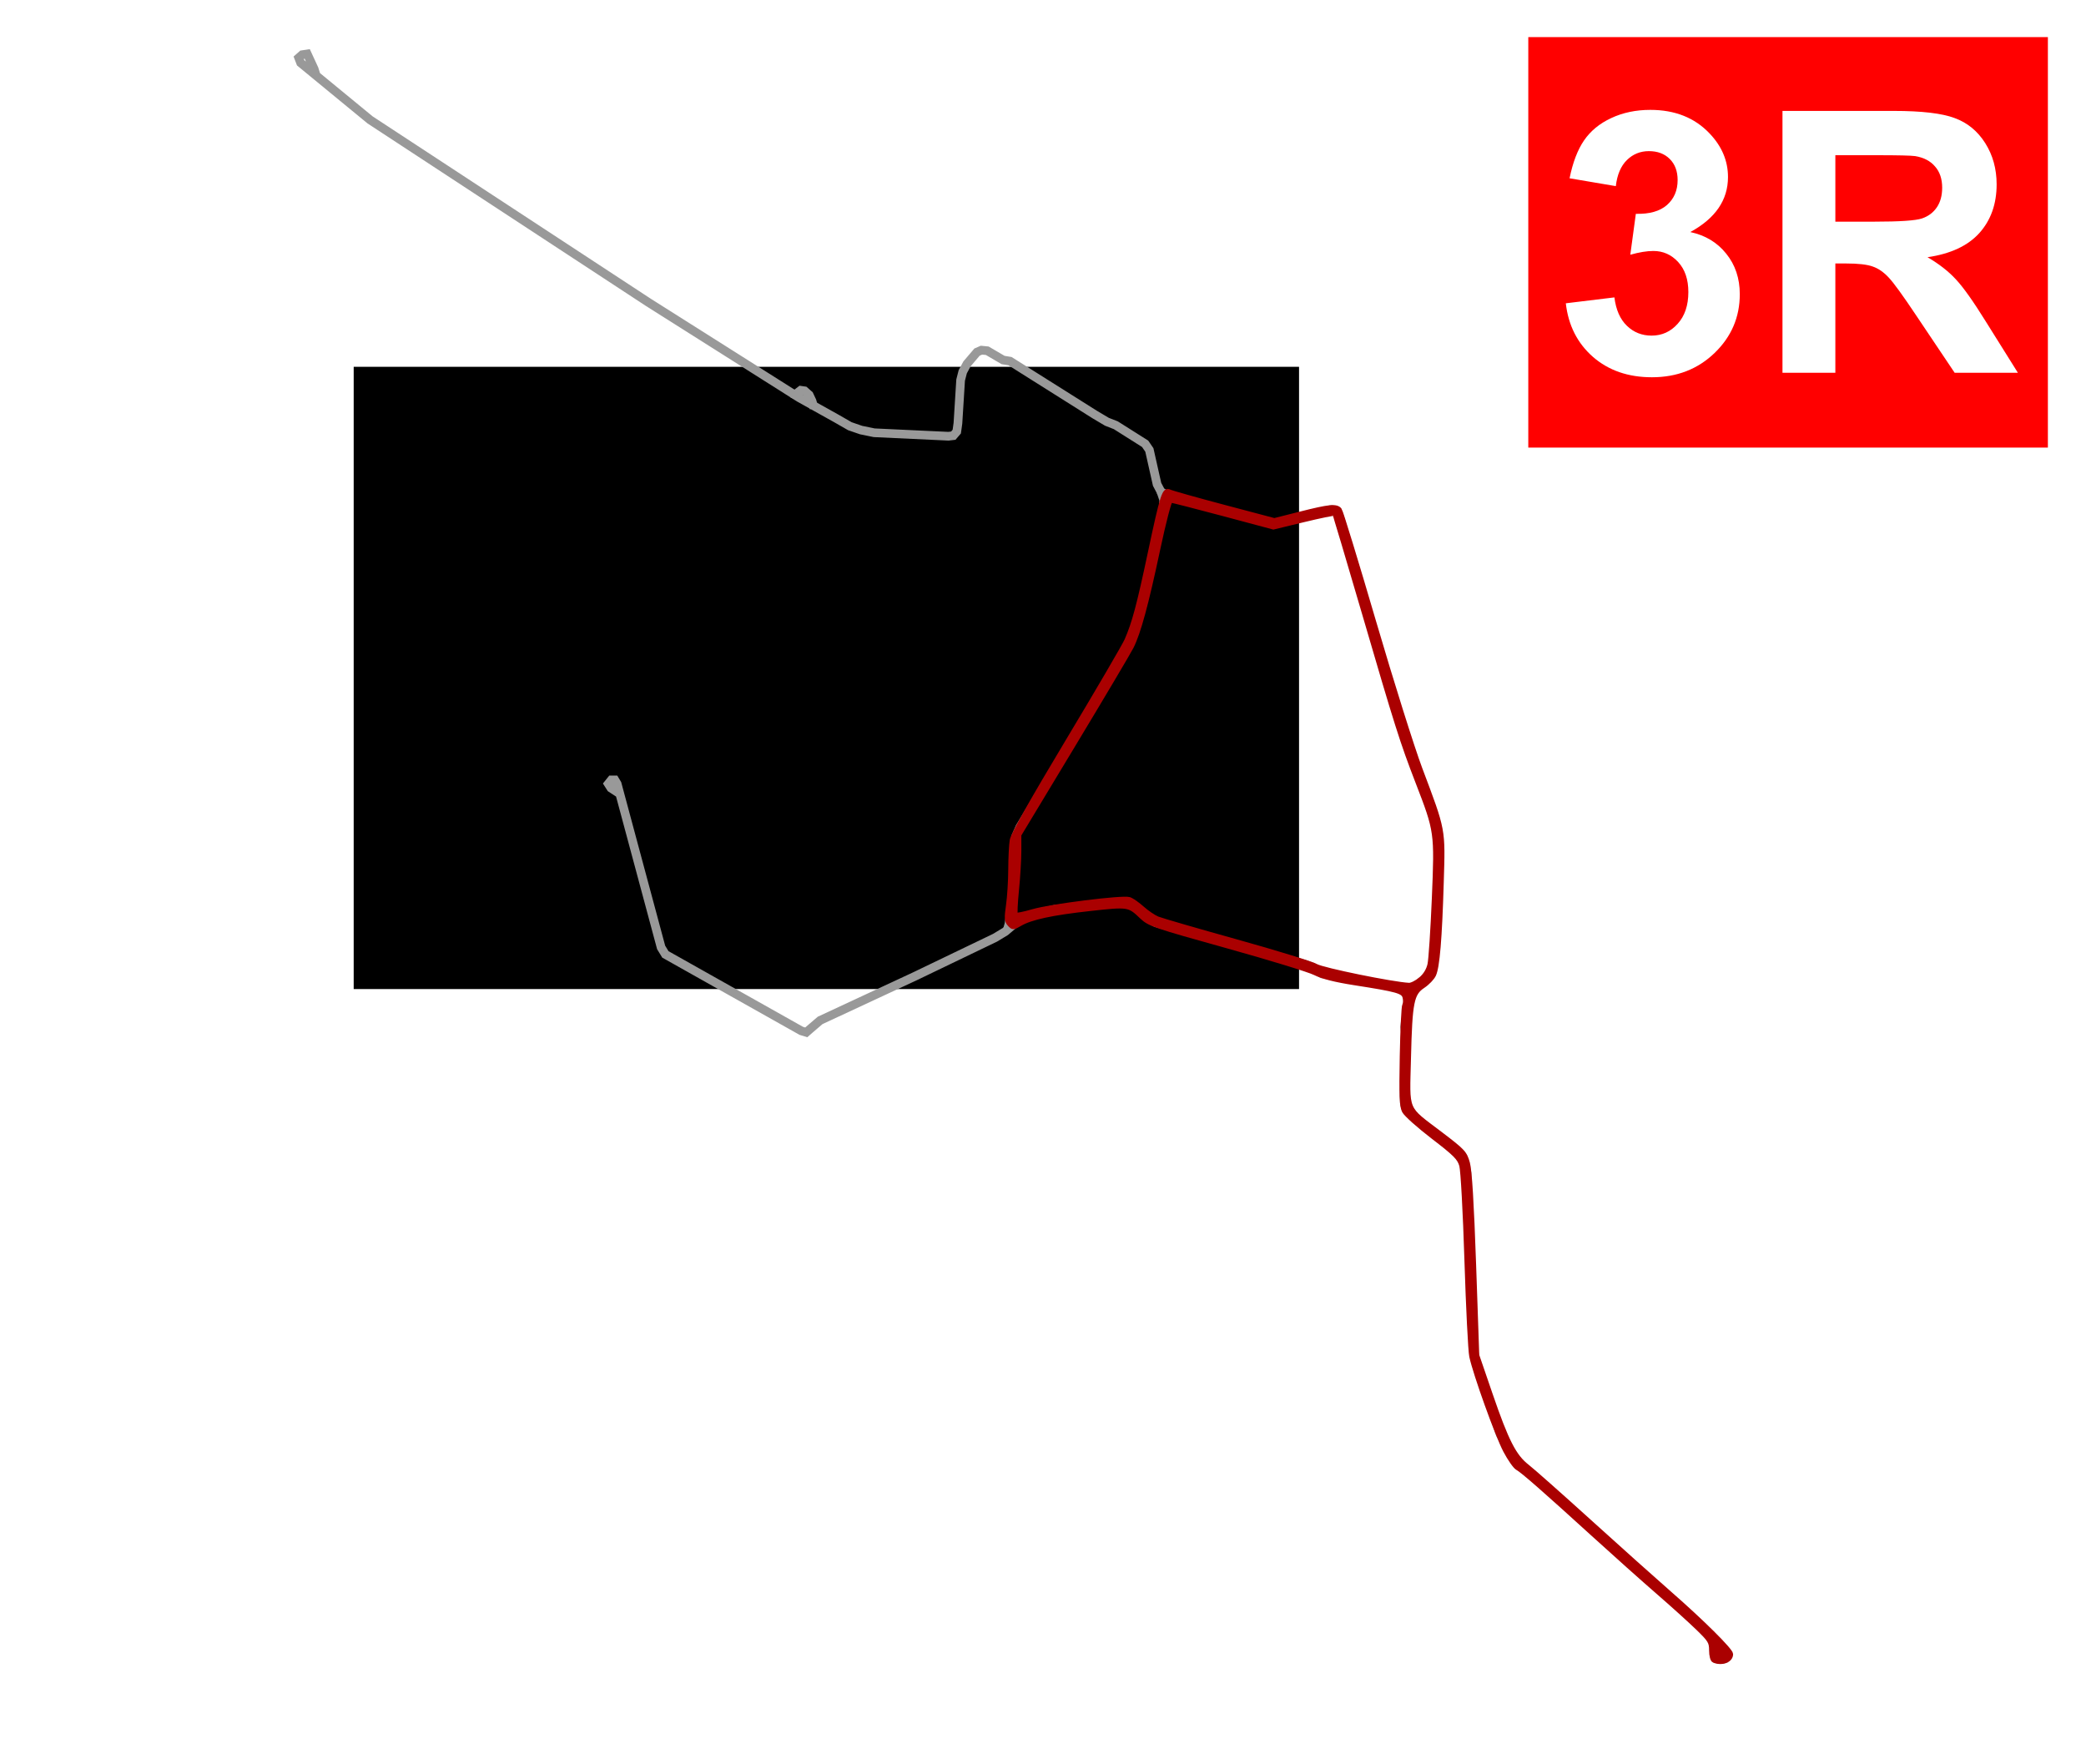
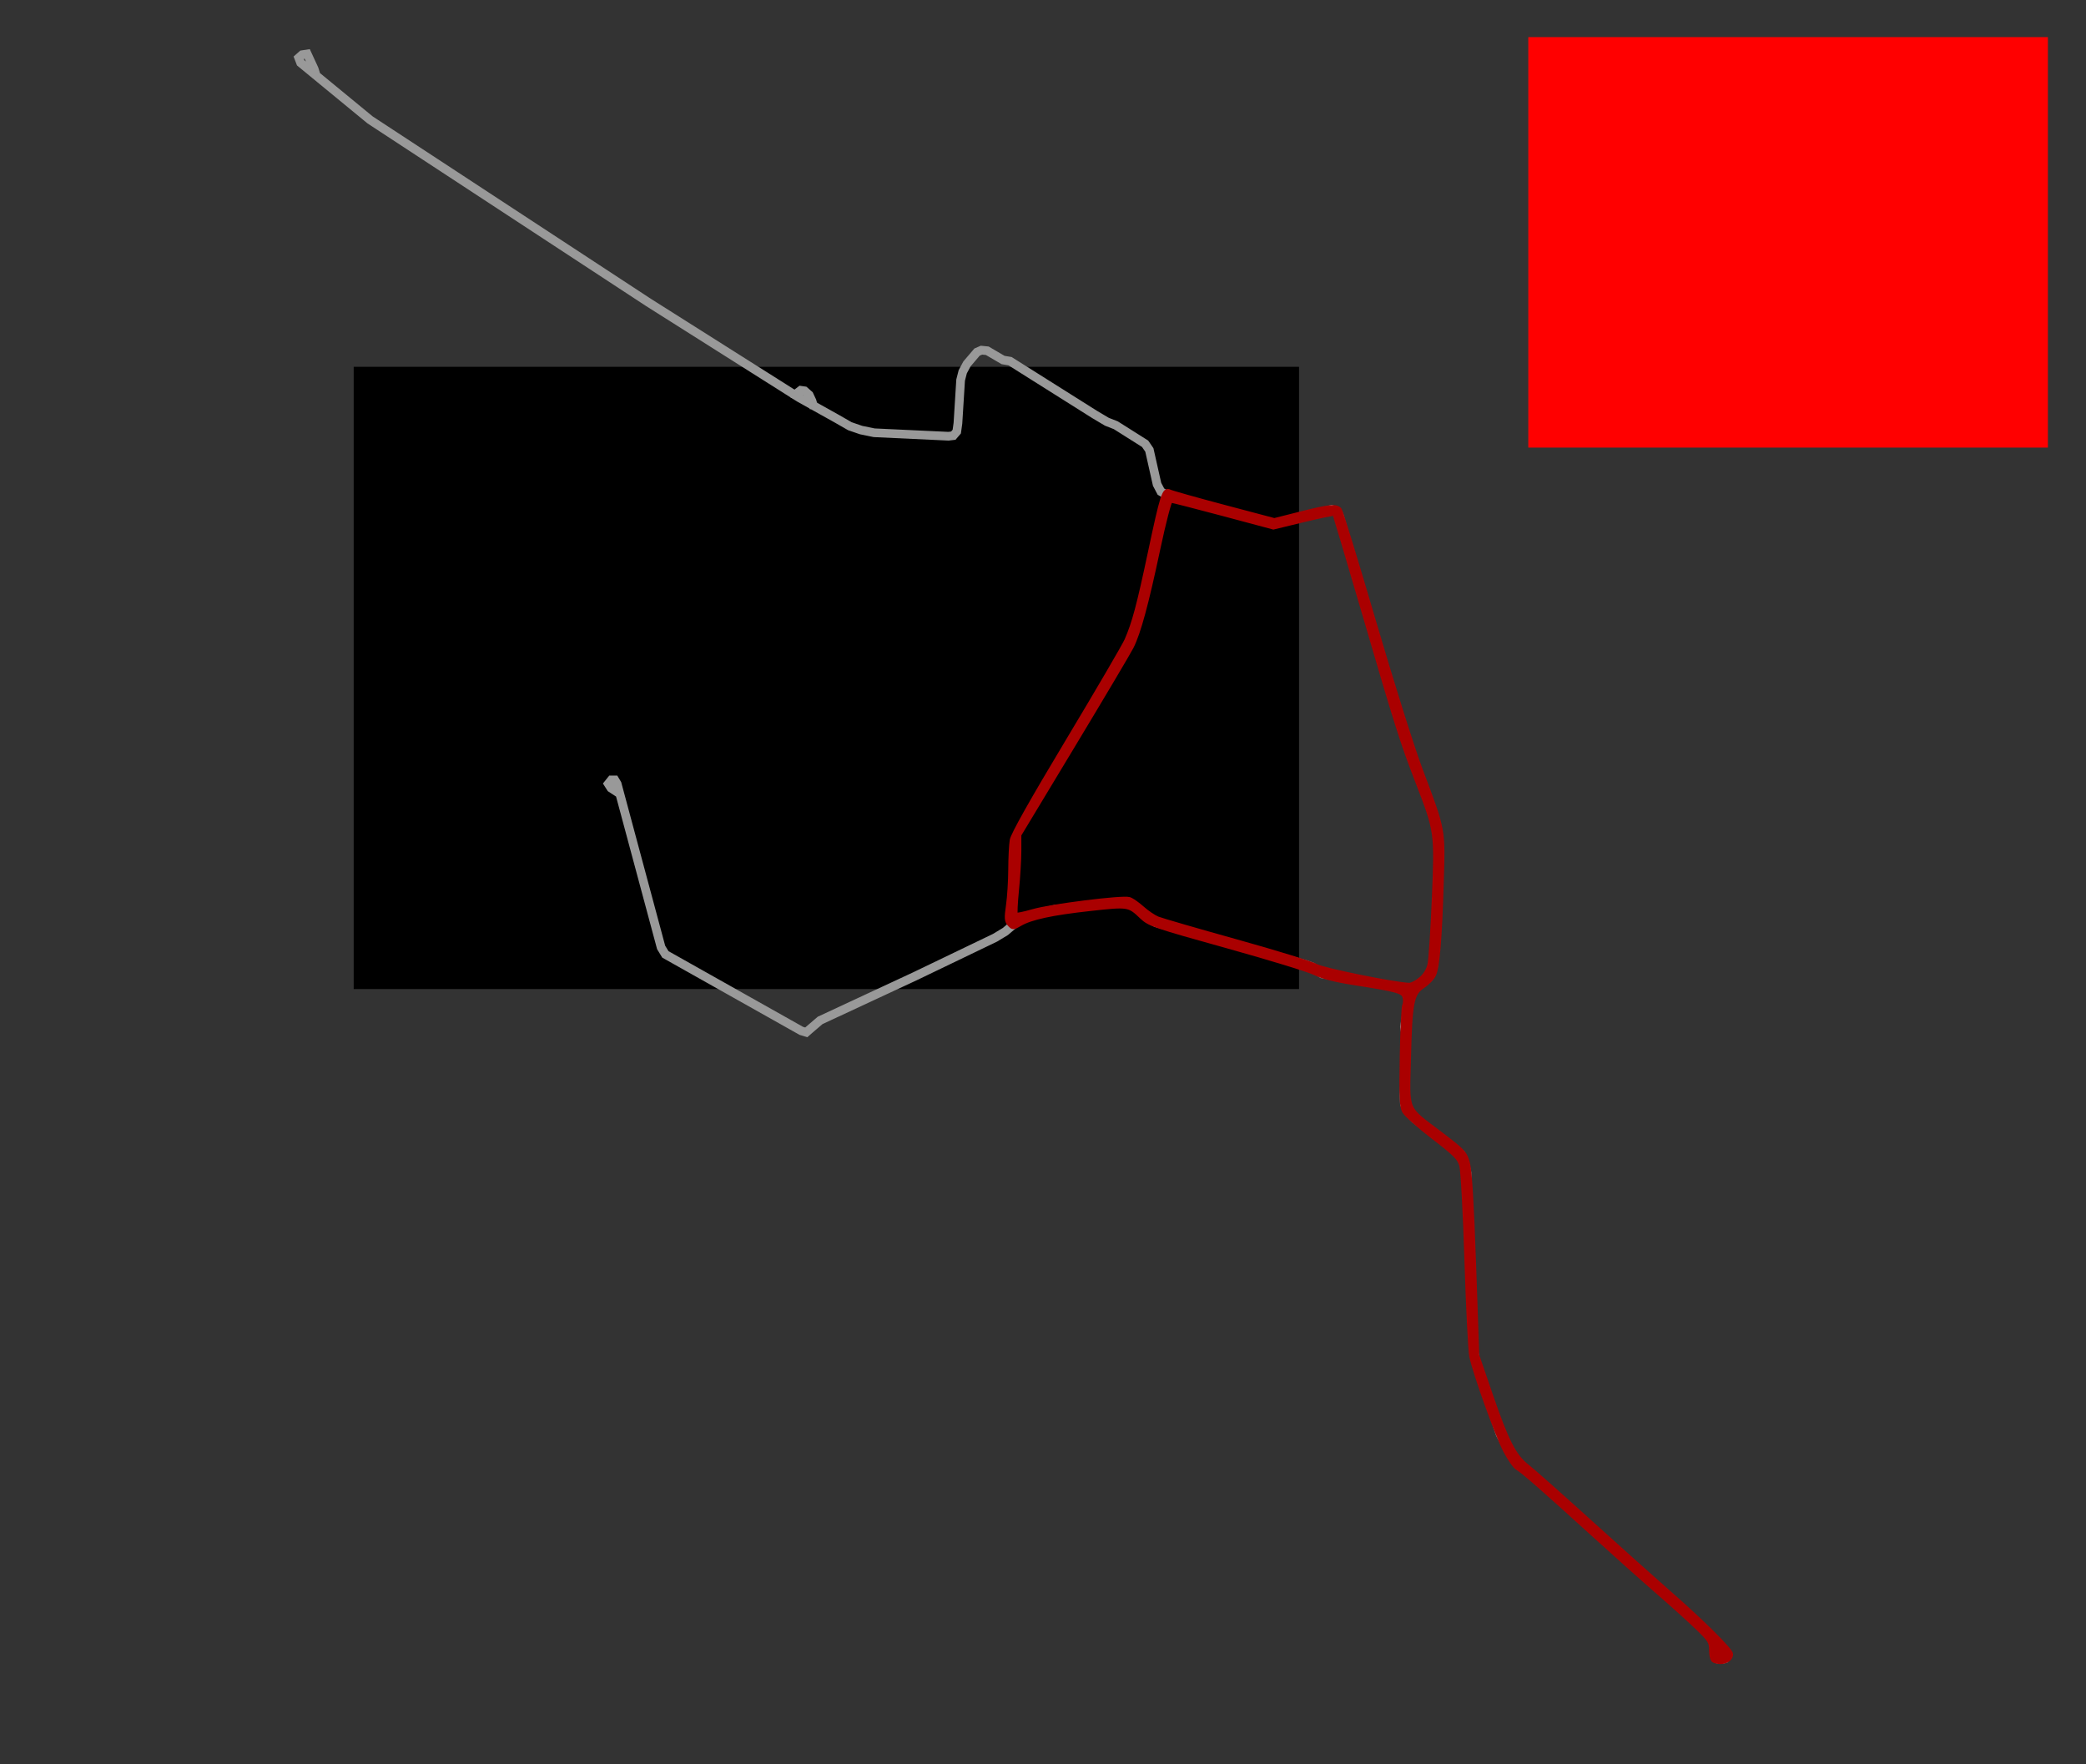
<svg xmlns="http://www.w3.org/2000/svg" xmlns:ns1="http://sodipodi.sourceforge.net/DTD/sodipodi-0.dtd" xmlns:ns2="http://www.inkscape.org/namespaces/inkscape" version="1.1" id="svg3713" width="959" height="811" viewBox="0 0 959 811" ns1:docname="Oradea 3R.svg" ns2:version="0.92.4 (5da689c313, 2019-01-14)">
  <rect x="0" y="0" width="959" height="811" fill="#333333" stroke="none" />
  <defs id="defs3717" />
  <ns1:namedview pagecolor="#ffffff" bordercolor="#666666" borderopacity="1" objecttolerance="10" gridtolerance="10" guidetolerance="10" ns2:pageopacity="0" ns2:pageshadow="2" ns2:window-width="1920" ns2:window-height="1001" id="namedview3715" showgrid="false" borderlayer="true" ns2:zoom="0.70449109" ns2:cx="608.01532" ns2:cy="309.29628" ns2:window-x="-9" ns2:window-y="-9" ns2:window-maximized="1" ns2:current-layer="svg3713" />
-   <path style="fill:#ffffff;stroke:#ffffff;stroke-width:4;stroke-miterlimit:4;stroke-dasharray:none" d="M -9.936,-6.611 H 963.816 V 819.517 H -9.936 Z" id="rect4604" />
  <flowRoot xml:space="preserve" id="flowRoot3723" style="fill:black;fill-opacity:1;stroke:none;font-family:sans-serif;font-style:normal;font-weight:normal;font-size:40px;line-height:1.25;letter-spacing:0px;word-spacing:0px">
    <flowRegion id="flowRegion3725">
      <rect id="rect3727" width="434.608" height="286.058" x="162.601" y="168.624" />
    </flowRegion>
    <flowPara id="flowPara3729" />
  </flowRoot>
  <g aria-label="Pod C.F.R." style="font-style:normal;font-variant:normal;font-weight:bold;font-stretch:normal;font-size:25.04px;line-height:1.25;font-family:Calibri;-inkscape-font-specification:'Calibri, Bold';font-variant-ligatures:normal;font-variant-caps:normal;font-variant-numeric:normal;font-feature-settings:normal;text-align:start;letter-spacing:0px;word-spacing:0px;writing-mode:lr-tb;text-anchor:start;fill:#666666;fill-opacity:1;stroke:none;stroke-width:0.854" id="text4560-9" />
  <g id="g958" style="stroke:#999999">
    <path ns2:connector-curvature="0" id="path3731" d="m 145.318,34.553 -0.887,-2.839 -3.194,-6.92 -2.307,0.355 -1.597,1.419 0.887,2.307 31.938,26.26 127.944,83.879 69.256,43.787 17.314,9.661 6.035,3.466 5.146,1.774 6.033,1.242 34.156,1.597 2.218,-0.266 1.597,-1.863 0.532,-3.815 1.242,-19.872 0.976,-3.815 1.952,-3.637 4.613,-5.412 2.04,-0.887 2.662,0.266 7.275,4.258 3.194,0.532 38.858,24.486 5.678,3.371 4.081,1.597 13.485,8.517 1.952,2.839 3.549,15.792 1.774,3.371 3.016,1.774 45.245,12.065 3.194,0.887 2.662,-0.355 24.308,-6.21 2.484,0.887 1.065,1.952 28.567,97.588 3.549,10.291 10.291,26.792 3.016,11.001 0.532,4.081 -0.355,15.082 -1.242,32.47 -1.065,10.114 -2.307,5.146 -4.258,3.016 -3.371,2.662 -1.419,4.968 -1.952,11.888 0.71,4.081 0.177,3.016 -1.065,24.486 0.177,3.904 1.419,3.194 3.549,3.726 18.276,13.84 2.661,2.129 1.774,3.904 1.065,4.791 2.839,80.022 1.419,7.63 3.904,11.356 7.097,21.115 4.968,9.404 2.662,3.904 5.5,3.904 29.631,26.615 15.969,14.727 26.083,22.711 12.686,11.888 6.742,7.718 -0.238,1.276 -0.69,1.066 -1.317,0.376 -1.631,-0.063 -1.38,-0.878 -0.188,-1.38 -0.125,-6.587" style="fill:none;stroke:#999999;stroke-width:4;stroke-linecap:butt;stroke-linejoin:miter;stroke-opacity:1;stroke-miterlimit:4;stroke-dasharray:none" />
    <path ns2:connector-curvature="0" id="path3733" d="m 647.631,459.15 -0.798,-2.661 -1.153,-1.508 -3.016,-1.331 -34.866,-5.944 -1.597,-1.065 -2.839,-2.129 -3.194,-1.153 -68.701,-19.165 -2.635,-1.38 -8.406,-7.402 -2.76,-0.878 -3.764,0.251 -28.982,3.262 -6.775,1.506 -9.535,3.137 -3.011,2.635 -3.388,2.886 -4.768,2.886 -36.926,17.764 -43.471,20.227 -4.968,4.258 -1.419,1.242 -2.307,-0.71 -62.456,-35.132 -1.952,-3.194 -20.227,-75.232 -1.065,-1.774 h -1.597 l -1.419,1.774 1.242,1.952 4.081,2.662" style="fill:none;stroke:#999999;stroke-width:4;stroke-linecap:butt;stroke-linejoin:miter;stroke-opacity:1;stroke-miterlimit:4;stroke-dasharray:none" />
    <path ns2:connector-curvature="0" id="path3735" d="m 642.662,453.65 4.347,0.71 2.839,0.177" style="fill:none;stroke:#999999;stroke-width:4;stroke-linecap:butt;stroke-linejoin:miter;stroke-opacity:1;stroke-miterlimit:4;stroke-dasharray:none" />
-     <path ns2:connector-curvature="0" id="path3737" d="m 463.025,427.77 0.816,-2.948 1.38,-9.159 0.753,-7.716 0.565,-6.399 0.063,-13.989 0.376,-3.011 1.882,-4.266 47.826,-79.579 4.436,-9.227 4.081,-13.307 9.493,-44.27 0.355,-3.992 -1.331,-3.904" style="fill:none;stroke:#999999;stroke-width:4;stroke-linecap:butt;stroke-linejoin:miter;stroke-opacity:1;stroke-miterlimit:4;stroke-dasharray:none" />
    <path ns2:connector-curvature="0" id="path3739" d="m 535.104,230.603 1.192,-1.568 1.066,-0.376 1.945,-0.188" style="fill:none;stroke:#999999;stroke-width:4;stroke-linecap:butt;stroke-linejoin:miter;stroke-opacity:1;stroke-miterlimit:4;stroke-dasharray:none" />
    <path ns2:connector-curvature="0" id="path3741" d="m 468.608,422.689 -1.506,0.094 -1.035,-0.188 -0.878,-0.408 -0.565,-1.631 -0.063,-0.972" style="fill:none;stroke:#999999;stroke-width:4;stroke-linecap:butt;stroke-linejoin:miter;stroke-opacity:1;stroke-miterlimit:4;stroke-dasharray:none" />
    <path ns2:connector-curvature="0" id="path888" d="m 365.351,183.429 0.878,-2.572 1.882,-1.443 1.756,0.251 2.133,1.882 1.317,2.823 0.941,3.262" style="fill:none;stroke:#999999;stroke-width:4;stroke-linecap:butt;stroke-linejoin:miter;stroke-miterlimit:4;stroke-dasharray:none;stroke-opacity:1" />
  </g>
  <path style="fill:#ff0000;fill-opacity:1;stroke:#ff0000;stroke-width:2;stroke-miterlimit:4;stroke-dasharray:none;stroke-opacity:1" d="m 703.603,18.067 h 236.876 v 186.691 H 703.603 Z" id="rect968" />
  <g aria-label="3R" transform="matrix(5.733,0,0,5.733,-3538.885,-354.144)" style="font-style:normal;font-variant:normal;font-weight:bold;font-stretch:normal;font-size:29.333px;line-height:1.25;font-family:Arial;-inkscape-font-specification:'Arial, Bold';font-variant-ligatures:normal;font-variant-caps:normal;font-variant-numeric:normal;font-feature-settings:normal;text-align:start;letter-spacing:0px;word-spacing:0px;writing-mode:lr-tb;text-anchor:start;fill:#ffffff;fill-opacity:1;stroke:none" id="flowRoot970">
-     <path d="m 742.847,86.093 3.896,-0.473 q 0.186,1.49 1.003,2.277 0.816,0.788 1.977,0.788 1.246,0 2.091,-0.945 0.859,-0.945 0.859,-2.549 0,-1.518 -0.816,-2.406 -0.816,-0.888 -1.991,-0.888 -0.773,0 -1.848,0.301 l 0.444,-3.28 q 1.633,0.043 2.492,-0.702 0.859,-0.759 0.859,-2.005 0,-1.06 -0.63,-1.69 -0.63,-0.63 -1.676,-0.63 -1.031,0 -1.762,0.716 -0.73,0.716 -0.888,2.091 l -3.71,-0.63 q 0.387,-1.905 1.16,-3.036 0.788,-1.146 2.177,-1.79 1.404,-0.659 3.137,-0.659 2.965,0 4.755,1.891 1.475,1.547 1.475,3.495 0,2.764 -3.022,4.411 1.805,0.387 2.879,1.733 1.089,1.346 1.089,3.251 0,2.764 -2.02,4.712 -2.02,1.948 -5.027,1.948 -2.85,0 -4.727,-1.633 -1.876,-1.647 -2.177,-4.297 z" style="" id="path834" />
-     <path d="M 760.221,91.664 V 70.667 h 8.923 q 3.366,0 4.884,0.573 1.533,0.559 2.449,2.005 0.917,1.447 0.917,3.309 0,2.363 -1.389,3.91 -1.389,1.533 -4.154,1.934 1.375,0.802 2.263,1.762 0.902,0.96 2.421,3.409 l 2.564,4.096 H 774.028 l -3.065,-4.569 q -1.633,-2.449 -2.234,-3.079 -0.602,-0.645 -1.275,-0.874 -0.673,-0.243 -2.134,-0.243 h -0.859 v 8.766 z m 4.24,-12.117 h 3.137 q 3.051,0 3.81,-0.258 0.759,-0.258 1.189,-0.888 0.43,-0.63 0.43,-1.576 0,-1.06 -0.573,-1.704 -0.559,-0.659 -1.59,-0.831 -0.516,-0.072 -3.094,-0.072 h -3.309 z" style="" id="path836" />
-   </g>
+     </g>
  <path style="fill:#aa0000;fill-opacity:1;stroke:#aa0000;stroke-width:2.007;stroke-miterlimit:4;stroke-dasharray:none;stroke-opacity:1" d="m 787.98,763.401 c -0.724,-0.292 -1.255,-2.288 -1.255,-4.717 0,-3.848 -0.542,-4.736 -6.273,-10.295 -3.45,-3.346 -11.692,-10.786 -18.315,-16.532 -6.623,-5.747 -19.732,-17.449 -29.131,-26.006 -23.063,-20.996 -33.052,-29.746 -35.378,-30.99 -1.07,-0.573 -3.589,-4.167 -5.596,-7.988 -3.724,-7.087 -13.808,-35.159 -15.564,-43.326 -0.534,-2.484 -1.533,-22.358 -2.219,-44.163 -0.702,-22.286 -1.744,-41.382 -2.38,-43.611 -0.971,-3.404 -2.81,-5.252 -12.998,-13.07 -6.527,-5.008 -12.523,-10.358 -13.325,-11.888 -1.188,-2.268 -1.379,-6.929 -1.032,-25.206 0.234,-12.333 0.753,-22.953 1.153,-23.6 0.4,-0.647 0.462,-2.235 0.138,-3.528 -0.689,-2.746 -3.185,-3.454 -23.186,-6.579 -8.778,-1.372 -14.691,-2.871 -18.067,-4.581 -2.76,-1.398 -20.978,-6.98 -40.484,-12.404 -33.187,-9.228 -35.702,-10.088 -39.145,-13.377 -5.922,-5.658 -6.1,-5.686 -23.835,-3.729 -17.563,1.938 -27.216,4.025 -32.191,6.96 -3.053,1.801 -3.269,1.807 -4.801,0.113 -1.364,-1.508 -1.455,-2.809 -0.603,-8.701 0.551,-3.81 1.015,-11.218 1.032,-16.463 0.017,-5.244 0.322,-11.295 0.677,-13.446 0.427,-2.585 9.144,-18.071 25.705,-45.669 13.782,-22.967 25.949,-43.791 27.037,-46.275 3.445,-7.865 5.599,-15.922 10.782,-40.334 5.61,-26.418 6.527,-29.279 8.971,-27.985 0.888,0.47 12.085,3.628 24.884,7.017 l 23.27,6.162 12.053,-3.043 c 13.265,-3.349 16.428,-3.663 17.985,-1.787 0.573,0.69 7.657,23.839 15.742,51.44 8.085,27.602 17.661,58.051 21.281,67.665 10.85,28.818 10.568,27.318 9.82,52.278 -0.773,25.831 -1.843,38.691 -3.523,42.369 -0.684,1.497 -2.923,3.833 -4.976,5.192 -5.162,3.416 -5.938,7.325 -6.561,33.059 -0.613,25.339 -1.838,22.403 14.545,34.851 10.495,7.974 11.255,8.792 12.559,13.507 0.94,3.401 1.854,18.442 2.835,46.673 l 1.448,41.654 6.127,17.868 c 7.432,21.673 10.941,28.551 16.965,33.244 2.486,1.937 15.419,13.397 28.74,25.467 13.321,12.07 29.865,26.878 36.766,32.906 14.735,12.873 28.104,26.141 28.104,27.892 0,2.903 -4.089,4.469 -7.779,2.98 z m 3.764,-3.35 c 0,-0.552 -0.452,-1.004 -1.004,-1.004 -0.552,0 -1.004,0.452 -1.004,1.004 0,0.552 0.452,1.004 1.004,1.004 0.552,0 1.004,-0.452 1.004,-1.004 z M 653.079,450.155 c 2.146,-1.804 3.596,-4.165 4.185,-6.815 0.496,-2.23 1.395,-15.884 1.999,-30.343 1.271,-30.429 1.22,-30.79 -7.527,-53.428 -7.172,-18.561 -9.502,-25.916 -24.643,-77.788 -7.251,-24.842 -13.382,-45.367 -13.624,-45.612 -0.242,-0.245 -6.652,1.064 -14.245,2.907 l -13.805,3.352 -23.056,-6.169 c -12.681,-3.393 -23.54,-6.169 -24.132,-6.169 -0.592,0 -3.21,10.05 -5.818,22.333 -5.401,25.431 -8.923,38.404 -12.194,44.916 -1.248,2.484 -13.384,22.949 -26.97,45.478 l -24.701,40.962 v 7.293 c 0,4.011 -0.489,12.152 -1.087,18.091 -0.598,5.939 -0.831,11.053 -0.518,11.366 0.313,0.313 3.851,-0.393 7.862,-1.568 8.259,-2.42 41.189,-6.555 44.359,-5.571 1.144,0.355 3.823,2.211 5.954,4.123 2.131,1.913 5.293,4.064 7.026,4.781 1.733,0.717 18.056,5.455 36.274,10.528 18.217,5.074 34.703,10.154 36.636,11.289 3.03,1.779 35.273,8.355 42.696,8.707 1.125,0.053 3.523,-1.145 5.329,-2.663 z" id="path994" ns2:connector-curvature="0" />
</svg>